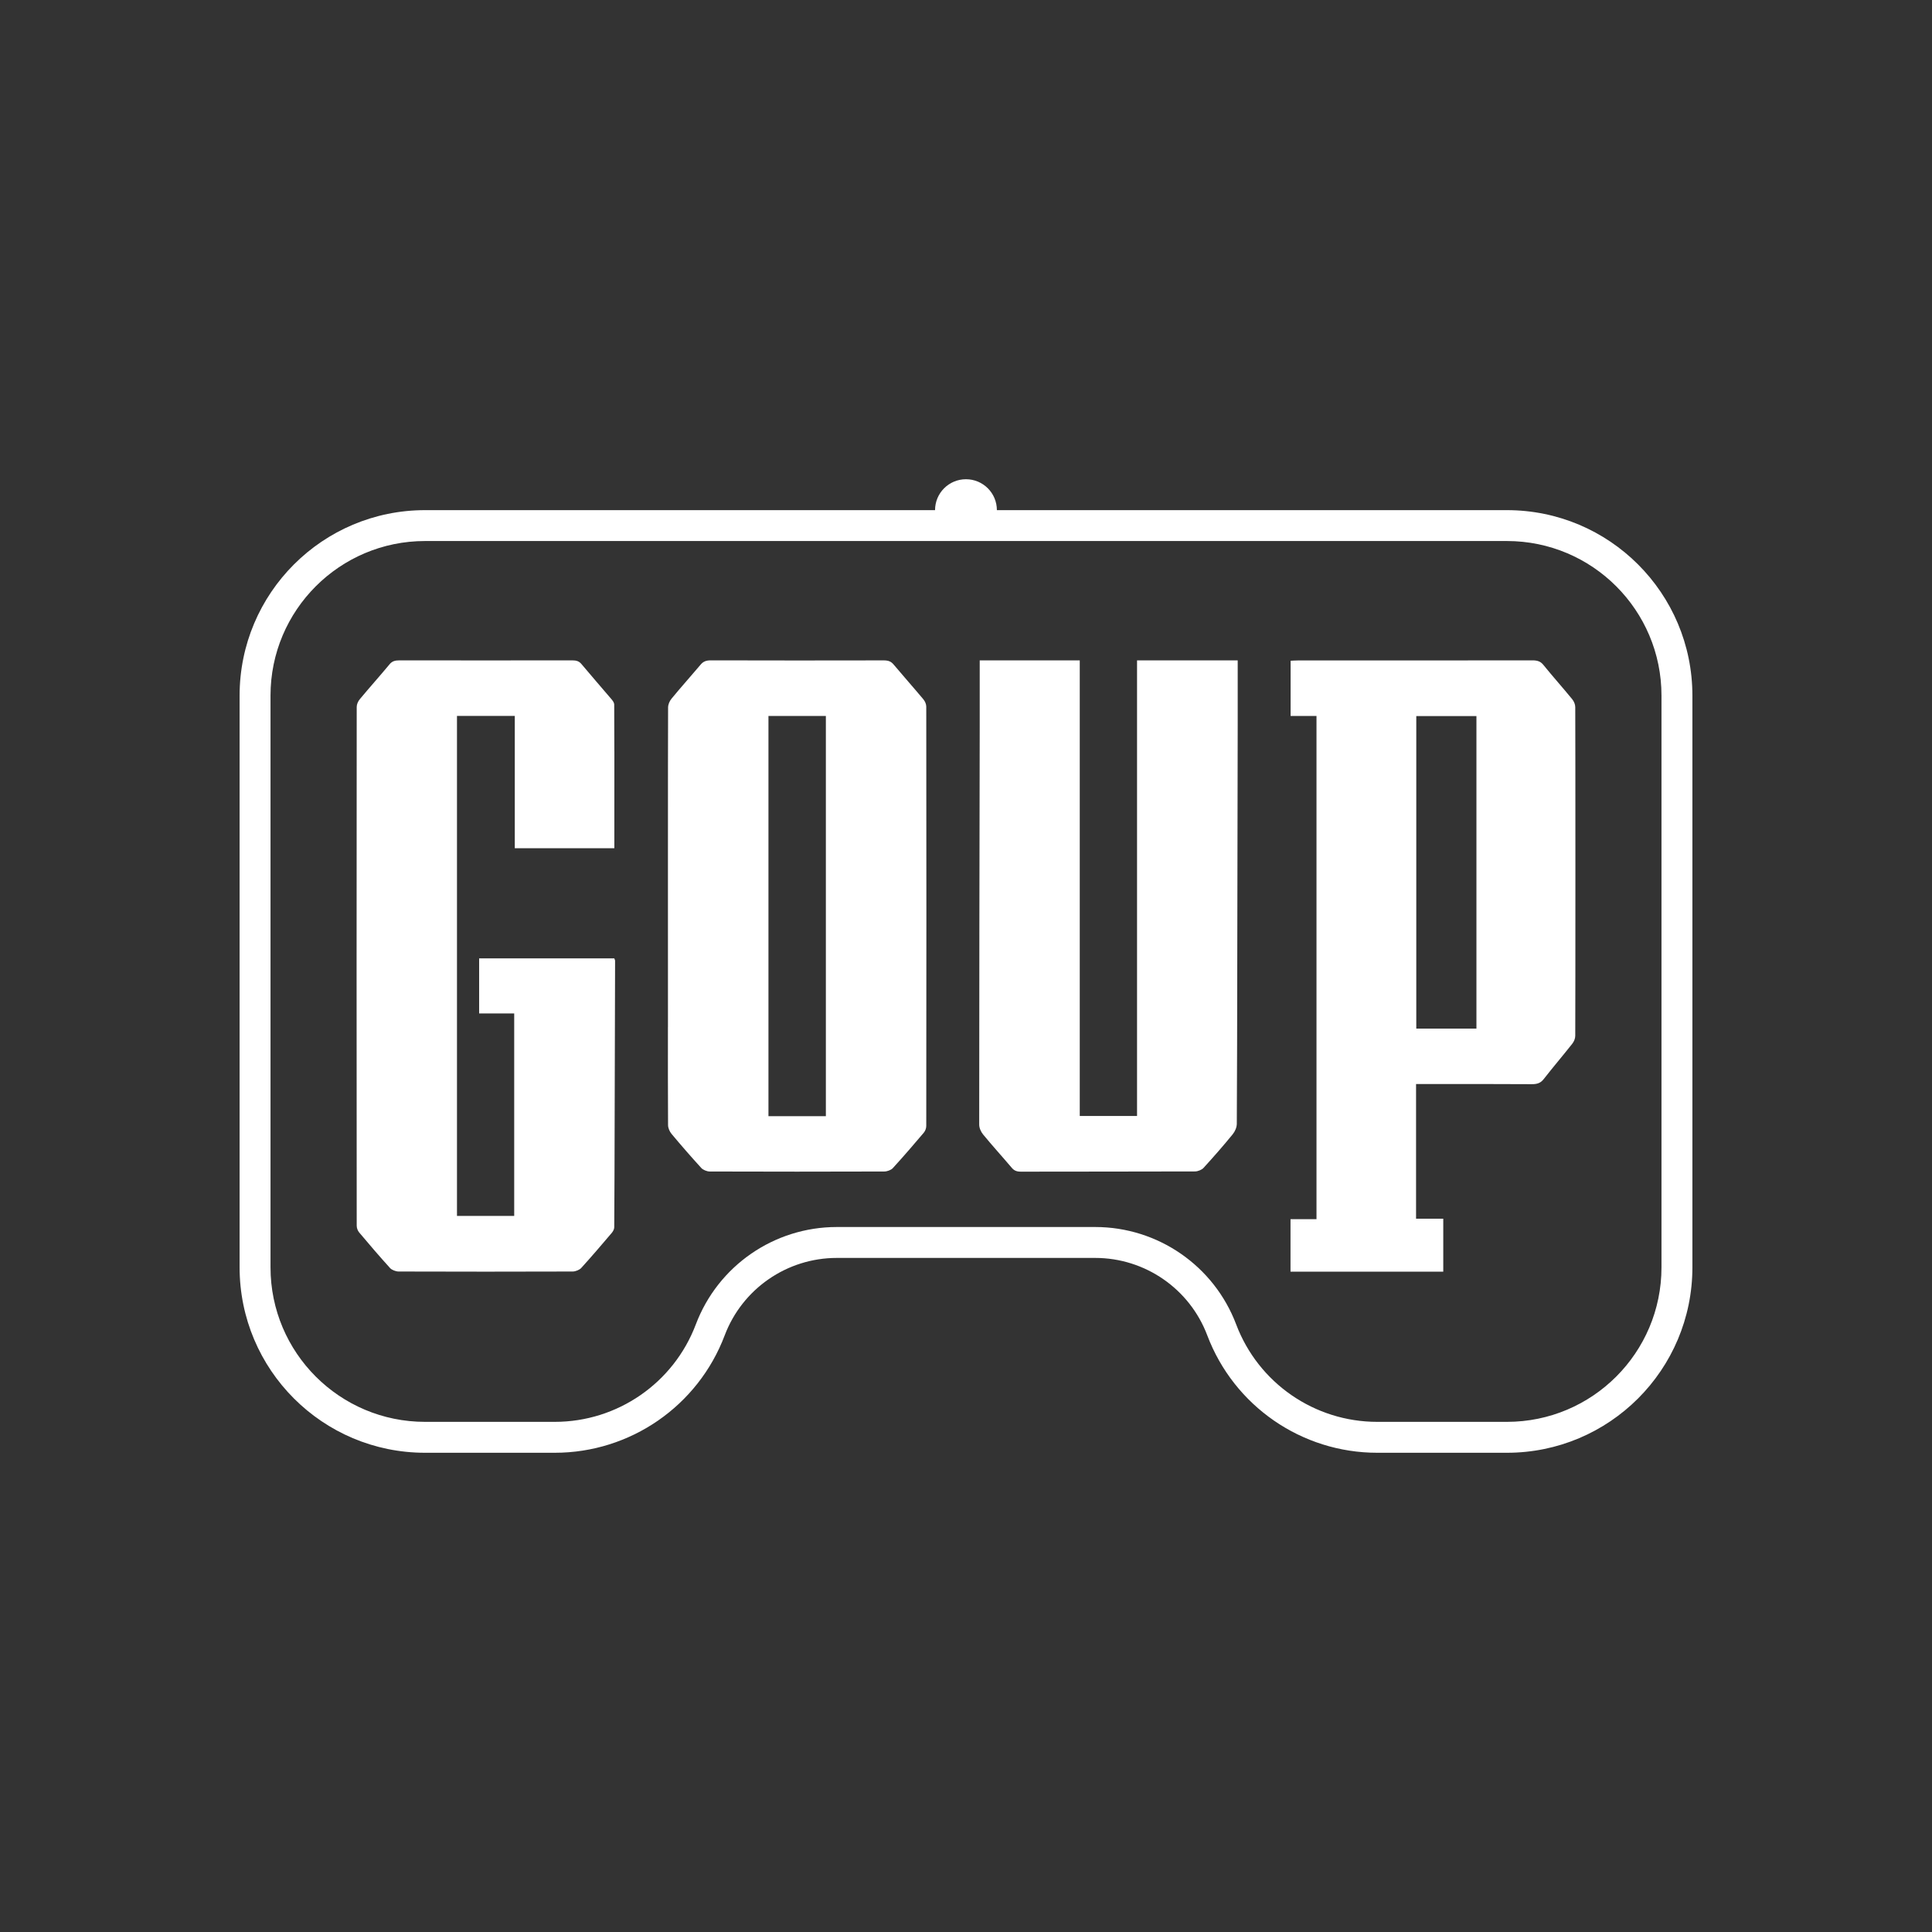
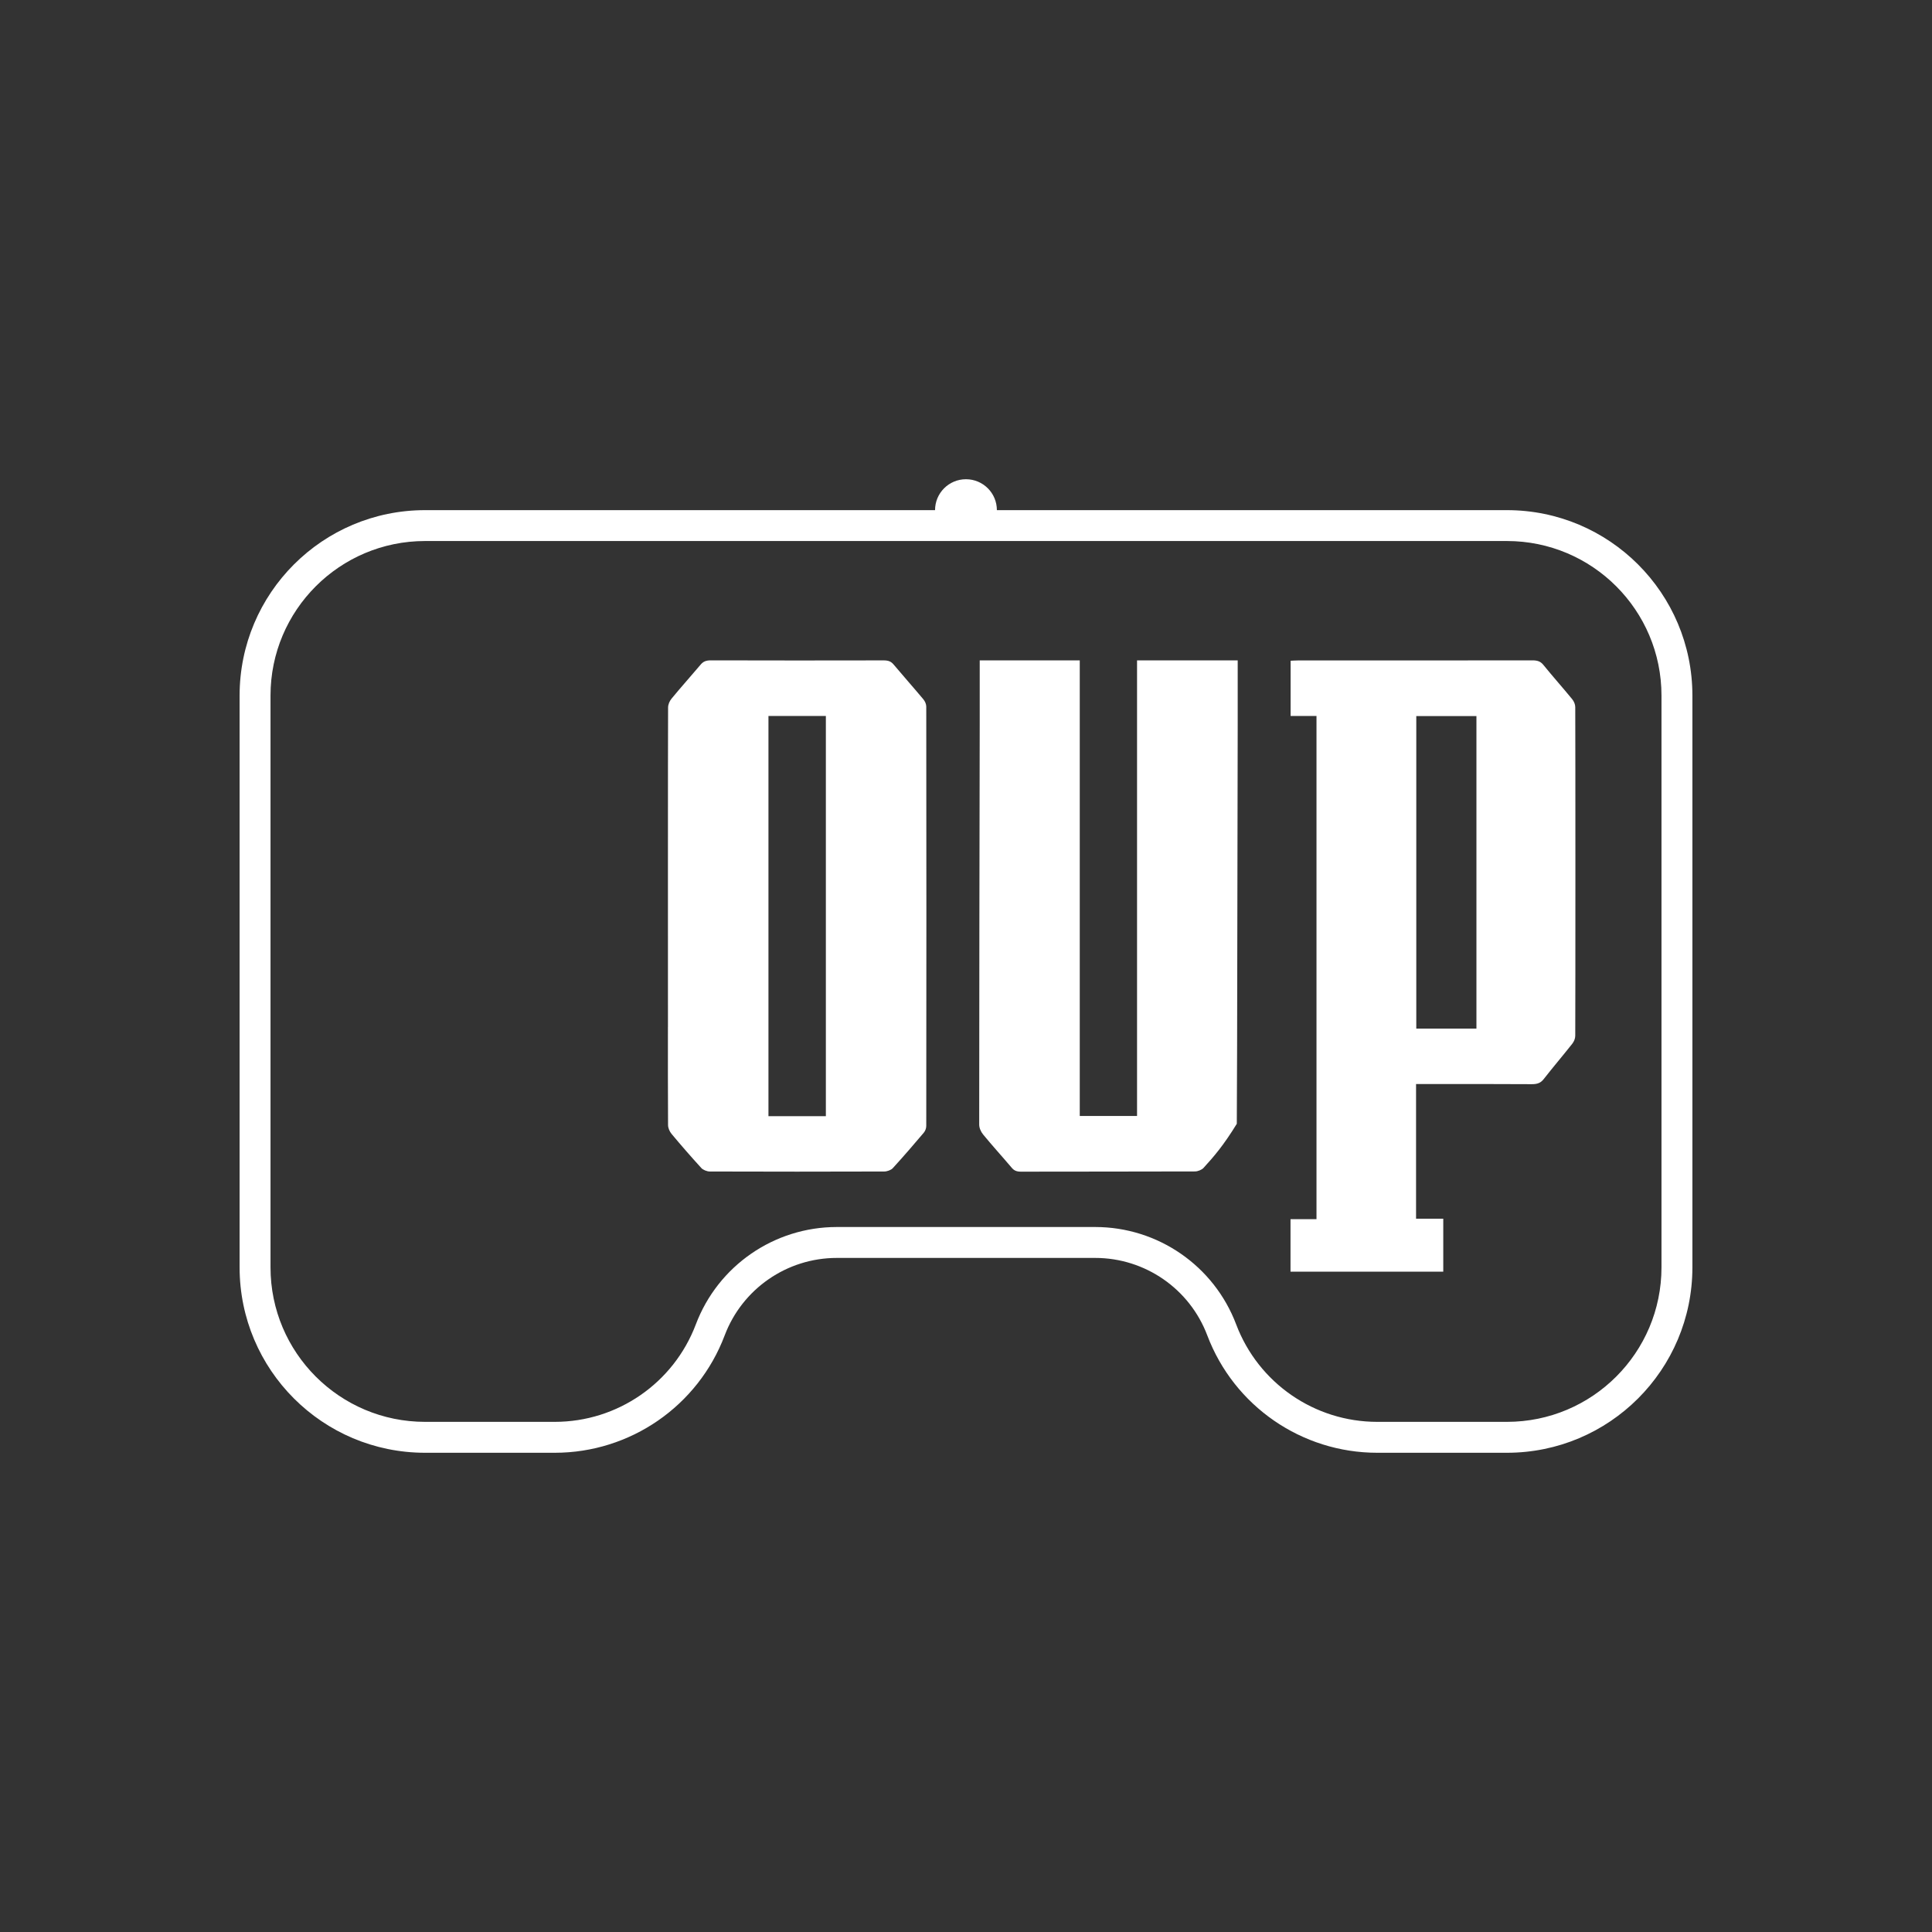
<svg xmlns="http://www.w3.org/2000/svg" width="60" height="60" viewBox="0 0 60 60" fill="none">
  <rect x="0" y="0" width="60" height="60" fill="#333333" stroke="none" />
  <g id="LOGO-ç½">
    <g id="Group 1451">
      <path id="Union" fill-rule="evenodd" clip-rule="evenodd" d="M30.959 15.843H46.799C49.98 15.843 52.559 18.421 52.559 21.602V39.358C52.559 42.539 49.98 45.117 46.799 45.117H42.771C40.425 45.117 38.323 43.666 37.493 41.471C36.946 40.024 35.56 39.066 34.012 39.066H25.988C24.44 39.066 23.054 40.024 22.506 41.471C21.677 43.666 19.575 45.117 17.229 45.117H13.201C10.02 45.117 7.441 42.539 7.441 39.358V21.602C7.441 18.421 10.02 15.843 13.201 15.843H29.039C29.039 15.312 29.469 14.883 29.999 14.883C30.529 14.883 30.959 15.312 30.959 15.843ZM8.401 21.602C8.401 18.951 10.55 16.802 13.201 16.802H46.799C49.45 16.802 51.599 18.951 51.599 21.602V39.358C51.599 42.009 49.45 44.157 46.799 44.157H42.771C40.824 44.157 39.08 42.953 38.391 41.132C37.703 39.311 35.959 38.106 34.012 38.106H25.988C24.041 38.106 22.297 39.311 21.609 41.132C20.92 42.953 19.176 44.157 17.229 44.157H13.201C10.55 44.157 8.401 42.009 8.401 39.358V21.602Z" fill="white" />
      <g id="Group 1452">
-         <path id="Vector" d="M30.426 22.289V20.508L33.533 20.508V22.279V34.657H35.312V22.293V20.509H38.438V22.28C38.438 22.367 38.438 22.436 38.438 22.505C38.43 24.349 38.425 33.056 38.41 34.9C38.409 35.01 38.358 35.133 38.281 35.228C37.992 35.582 37.688 35.929 37.375 36.272C37.324 36.328 37.203 36.379 37.114 36.38C35.311 36.386 33.507 36.383 31.704 36.387C31.566 36.387 31.49 36.349 31.42 36.266C31.127 35.92 30.819 35.583 30.533 35.234C30.459 35.144 30.41 35.027 30.41 34.923C30.41 33.085 30.419 24.383 30.426 22.545C30.426 22.468 30.426 22.392 30.426 22.289Z" fill="white" />
+         <path id="Vector" d="M30.426 22.289V20.508L33.533 20.508V22.279V34.657H35.312V22.293V20.509H38.438V22.28C38.438 22.367 38.438 22.436 38.438 22.505C38.43 24.349 38.425 33.056 38.41 34.9C37.992 35.582 37.688 35.929 37.375 36.272C37.324 36.328 37.203 36.379 37.114 36.38C35.311 36.386 33.507 36.383 31.704 36.387C31.566 36.387 31.49 36.349 31.42 36.266C31.127 35.92 30.819 35.583 30.533 35.234C30.459 35.144 30.41 35.027 30.41 34.923C30.41 33.085 30.419 24.383 30.426 22.545C30.426 22.468 30.426 22.392 30.426 22.289Z" fill="white" />
        <path id="Vector_2" d="M20.744 31.896C20.744 30.876 20.741 22.992 20.748 21.972C20.749 21.878 20.792 21.773 20.858 21.694C21.149 21.34 21.459 20.996 21.755 20.645C21.833 20.551 21.915 20.508 22.075 20.508C23.866 20.513 25.657 20.513 27.448 20.509C27.595 20.509 27.676 20.547 27.751 20.636C28.055 20.998 28.371 21.353 28.674 21.715C28.729 21.781 28.765 21.867 28.766 21.944C28.771 23.996 28.771 32.912 28.766 34.964C28.766 35.036 28.739 35.117 28.688 35.178C28.374 35.549 28.056 35.918 27.725 36.28C27.675 36.335 27.552 36.382 27.461 36.382C25.654 36.388 23.848 36.388 22.041 36.382C21.952 36.382 21.832 36.33 21.781 36.275C21.464 35.927 21.156 35.574 20.858 35.217C20.792 35.137 20.748 35.032 20.747 34.939C20.74 33.925 20.743 32.911 20.743 31.897L20.744 31.896ZM25.648 34.664V22.235H23.865V34.664H25.648Z" fill="white" />
-         <path id="Vector_3" d="M15.987 22.233H14.192V37.762H15.969V31.473H14.88V29.763H19.077C19.084 29.785 19.102 29.813 19.102 29.84C19.095 31.063 19.088 36.89 19.076 38.113C19.076 38.173 19.04 38.24 18.996 38.292C18.686 38.658 18.373 39.023 18.048 39.381C17.997 39.436 17.876 39.487 17.788 39.488C15.985 39.494 14.182 39.494 12.379 39.488C12.29 39.488 12.166 39.438 12.116 39.383C11.787 39.02 11.469 38.65 11.157 38.278C11.106 38.218 11.078 38.136 11.078 38.063C11.073 36.015 11.073 24.004 11.078 21.955C11.078 21.872 11.119 21.779 11.178 21.709C11.48 21.346 11.799 20.991 12.1 20.628C12.178 20.534 12.267 20.508 12.408 20.508C14.194 20.511 15.981 20.511 17.768 20.508C17.901 20.508 17.983 20.534 18.056 20.621C18.363 20.989 18.681 21.35 18.991 21.716C19.032 21.764 19.074 21.823 19.075 21.877C19.077 22.045 19.078 23.023 19.079 23.326H19.08L19.079 26.342H15.987V23.39V23.326V22.233Z" fill="white" />
        <path id="Vector_4" d="M43.977 33.666V37.848H44.822V39.492H40.078V37.862H40.885V22.235H40.081V20.52C40.152 20.517 40.227 20.511 40.302 20.511C42.732 20.511 45.161 20.512 47.591 20.508C47.75 20.508 47.844 20.542 47.929 20.647C48.22 21.006 48.532 21.355 48.825 21.713C48.883 21.784 48.921 21.877 48.921 21.96C48.927 23.071 48.927 31.057 48.921 32.168C48.921 32.252 48.883 32.344 48.827 32.416C48.537 32.783 48.23 33.142 47.943 33.51C47.853 33.625 47.756 33.671 47.573 33.67C46.469 33.662 45.363 33.666 44.258 33.666C44.173 33.666 44.088 33.666 43.977 33.666V33.666ZM45.852 31.944V22.239H43.984V31.944H45.852Z" fill="white" />
      </g>
    </g>
  </g>
</svg>